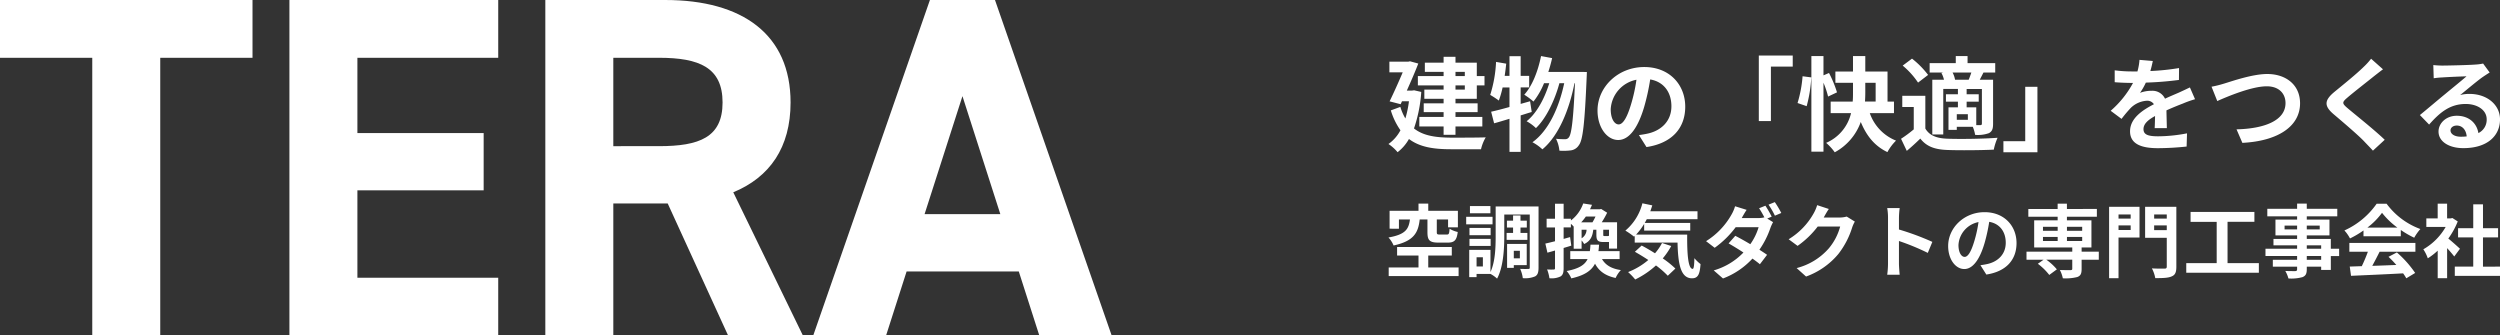
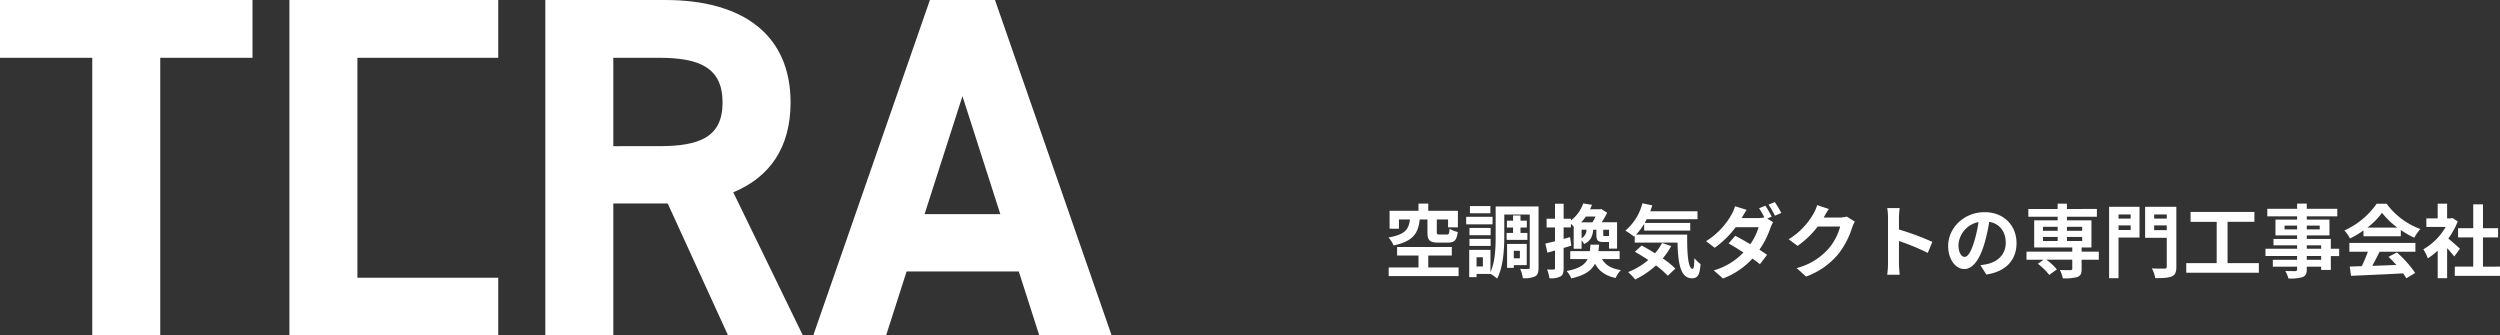
<svg xmlns="http://www.w3.org/2000/svg" width="738.223" height="98.94" viewBox="0 0 738.223 98.94">
  <rect x="0" y="0" width="738.223" height="98.94" fill="#333333" stroke="none" />
  <g id="グループ_22487" data-name="グループ 22487" transform="translate(-351 -6060.407)">
    <g id="グループ_22268" data-name="グループ 22268" transform="translate(-3411.242 5775.656)">
      <path id="パス_26754" data-name="パス 26754" d="M13.61-25.192v3.75c0,2.335.566,3.09,3.208,3.09h2.807c1.887,0,2.642-.66,2.925-3.137a7.568,7.568,0,0,1-2.406-.967c-.094,1.486-.212,1.722-.8,1.722h-2.1c-.731,0-.873-.094-.873-.731v-3.727H19.7v2.335h2.9v-4.882h-8.75v-2.123H10.968v2.123H2.43v5.283H5.19v-2.736H8.445c-.377,2.783-1.2,4.434-6.345,5.33A8,8,0,0,1,3.61-17.5c5.991-1.3,7.288-3.774,7.713-7.689Zm.236,14.175v-3.514H20.8v-2.524H4.647v2.524h6.321v3.514h-8.8v2.547H22.809v-2.547ZM32.2-29.131H26.158v2.123H32.2Zm.637,3.161H25.049v2.217h7.783Zm-.566,3.278h-6.25v2.146h6.25Zm-6.25,5.33h6.25v-2.1h-6.25Zm10.968-3.845v2.052h6.132v-2.052H41.088v-1.6h1.863v-2.028H41.088v-1.533H38.894v1.533H37.078v2.028h1.816v1.6ZM40.9-15.923v2.217H39.107v-2.217ZM42.927-11.7v-6.25h-5.8V-10.9h1.981v-.8Zm-12.949.4H28.115v-2.712h1.863ZM46.418-29.013H33.752v8.774c0,3.255-.118,7.524-1.533,10.59v-6.557H25.945v8.043h2.17v-.943h4.1a8.808,8.808,0,0,1,1.958,1.392c1.84-3.4,2.123-8.774,2.123-12.524v-6.392h7.524v15.614c0,.354-.094.448-.425.448-.354,0-1.439.024-2.406-.024a9.729,9.729,0,0,1,.778,2.736A7.516,7.516,0,0,0,45.4-8.375c.8-.448,1.014-1.25,1.014-2.618Zm16.817,2.972a16.452,16.452,0,0,1-.9,1.7H59.013a15.4,15.4,0,0,0,1.368-1.7Zm3.986,5.59c-.047.142-.142.165-.4.165H65.9c-.33,0-.377-.047-.377-.448v-1.415h1.7Zm-8.09-1.7h1.462a3.006,3.006,0,0,1-1.462,2.524Zm-3.4,2.17-1.91.542v-3.4h2.146v-1.061a9.087,9.087,0,0,1,.826.826v6.533h2.335v-2.453a6.411,6.411,0,0,1,.755,1.061c1.887-.873,2.477-2.288,2.689-4.222h.92v1.415c0,1.7.377,2.217,2.1,2.217h1.627v1.934H69.6v-7.76H65.075a26.731,26.731,0,0,0,1.6-2.83L64.91-28.282l-.4.094h-2.9c.212-.425.4-.873.59-1.321l-2.594-.4a10.878,10.878,0,0,1-3.632,5.024V-25.4H53.824v-4.434H51.277V-25.4H48.8v2.571h2.477v4.08c-1.061.259-2.052.519-2.854.684l.613,2.689c.684-.189,1.462-.4,2.241-.637V-10.8c0,.307-.118.4-.4.4a18.593,18.593,0,0,1-1.934-.024,11.451,11.451,0,0,1,.684,2.594A6.117,6.117,0,0,0,52.9-8.351c.708-.448.92-1.156.92-2.453v-5.967c.755-.212,1.51-.448,2.264-.684Zm14.623,6.486v-2.335h-6.25c.094-.613.142-1.25.189-1.91H61.749c-.047.684-.094,1.321-.189,1.91H55.782v2.335H60.9c-.825,1.722-2.524,2.83-6.18,3.538a7.82,7.82,0,0,1,1.368,2.17c3.915-.873,5.944-2.288,7.005-4.34,1.179,2.194,3.019,3.561,6.085,4.222a8.25,8.25,0,0,1,1.557-2.335c-2.807-.4-4.552-1.486-5.59-3.255Zm12.524-4.741a15.431,15.431,0,0,1-2.076,3.043c-1.344-.849-2.712-1.651-3.939-2.288l-2,1.84c1.25.708,2.618,1.533,3.962,2.429a20.876,20.876,0,0,1-5.967,3.561,18.294,18.294,0,0,1,2.1,2.194,26.27,26.27,0,0,0,6.132-4.151A27.01,27.01,0,0,1,84.58-8.564l2.241-2.123a27,27,0,0,0-3.727-3,21.331,21.331,0,0,0,2.5-3.656ZM75.217-20.71A18.765,18.765,0,0,0,77.6-23.871v1.981H91.208v-2.264H77.764c.212-.354.425-.731.613-1.109H93.354V-27.6H79.415c.212-.566.4-1.156.59-1.745l-2.925-.613a15.5,15.5,0,0,1-5.024,8.066A23.109,23.109,0,0,1,74.6-20.121l.212-.189v1.958H87.458c.142,6.038.826,10.543,4.269,10.543,1.816,0,2.311-1.25,2.524-4.2a11.36,11.36,0,0,1-1.816-1.745c-.047,1.91-.142,3.137-.5,3.161-1.368,0-1.675-4.458-1.627-10.118Zm40.049-5.307a34.535,34.535,0,0,0-1.863-3.231l-1.863.755a26.754,26.754,0,0,1,1.557,2.689,7.77,7.77,0,0,1-1.863.212H106.4l.024-.024c.283-.519.873-1.58,1.439-2.406l-3.42-1.061a10.873,10.873,0,0,1-1.061,2.477,21.873,21.873,0,0,1-7.5,7.831l2.547,1.958a28.145,28.145,0,0,0,6.2-6.085H111.4a17.179,17.179,0,0,1-2.453,5.024c-1.58-.943-3.184-1.84-4.434-2.477l-1.981,2.241c1.2.684,2.807,1.651,4.387,2.689a19.711,19.711,0,0,1-8.774,5.283l2.736,2.382a22.692,22.692,0,0,0,8.7-5.873c.849.613,1.627,1.179,2.194,1.675l2.123-2.783c-.59-.425-1.392-.943-2.264-1.51a25.783,25.783,0,0,0,3.255-6.439,12.643,12.643,0,0,1,.778-1.7l-1.722-1.061Zm-.943-3.538a22.448,22.448,0,0,1,1.887,3.255l1.887-.8a30.979,30.979,0,0,0-1.91-3.208Zm23.091,3.514a7.563,7.563,0,0,1-2.052.283H130.62l.071-.118c.283-.519.873-1.58,1.439-2.406l-3.444-1.132a11.347,11.347,0,0,1-1.061,2.477,20.768,20.768,0,0,1-7.359,7.595l2.642,1.958a26.884,26.884,0,0,0,5.944-5.708h6.628a16.766,16.766,0,0,1-3.349,6.439,18.8,18.8,0,0,1-9.505,5.826l2.783,2.5a22.221,22.221,0,0,0,9.529-6.651,24.609,24.609,0,0,0,4.1-7.878,9.445,9.445,0,0,1,.778-1.7ZM162.7-18.564a77.033,77.033,0,0,0-9.859-3.656v-3.467a25.65,25.65,0,0,1,.212-2.854h-3.679a16.45,16.45,0,0,1,.236,2.854v13.538a25.239,25.239,0,0,1-.236,3.278h3.679c-.094-.943-.212-2.594-.212-3.278v-6.675a68.125,68.125,0,0,1,8.515,3.514Zm9.529,4.434c-.873,0-1.816-1.156-1.816-3.514a7.324,7.324,0,0,1,5.92-6.769,37.488,37.488,0,0,1-1.25,5.661C174.137-15.592,173.193-14.13,172.226-14.13Zm6.415,5.213c5.9-.9,8.916-4.387,8.916-9.293,0-5.095-3.656-9.128-9.434-9.128-6.062,0-10.755,4.623-10.755,10,0,3.939,2.193,6.793,4.764,6.793,2.547,0,4.576-2.877,5.967-7.595a50.755,50.755,0,0,0,1.392-6.345c3.137.542,4.882,2.948,4.882,6.18,0,3.4-2.311,5.543-5.307,6.25-.613.142-1.274.259-2.17.377Zm16.723-11.109h4.34v1.2h-4.34Zm0-3h4.34v1.2h-4.34Zm11.581,0v1.2h-4.5v-1.2Zm0,4.2h-4.5v-1.2h4.5Zm4.906,3.161H206.78v-1.25h2.9v-8.019H202.44v-1.061h8.845v-2.288H202.44v-1.557H199.7v1.557h-8.656v2.288H199.7v1.061H192.77v8.019H204.02v1.25H190.505V-13.3h5.047l-1.7,1.2a17.31,17.31,0,0,1,3.373,3.3l2.241-1.651a16.209,16.209,0,0,0-3.113-2.854h7.665v2.665c0,.307-.142.4-.519.425-.4,0-1.887,0-3.137-.047a9.537,9.537,0,0,1,.873,2.453,13.873,13.873,0,0,0,4.269-.377c.991-.377,1.274-1.014,1.274-2.359V-13.3h5.071Zm9.411-10.991v1.226h-3.585v-1.226Zm-3.585,4.576v-1.344h3.585v1.344Zm6.2-6.84h-8.986V-7.832h2.783V-19.838h6.2Zm4.316,6.887v-1.392h3.727v1.392Zm3.727-4.623v1.226H228.2v-1.226Zm2.83-2.264h-9.222v9.151h6.392v8.491c0,.448-.165.613-.66.613s-2.241.024-3.727-.071a10.168,10.168,0,0,1,.991,2.877c2.288,0,3.844-.047,4.859-.519,1.038-.425,1.368-1.25,1.368-2.854ZM249.871-12.29V-24.484H257.8v-2.925H238.951v2.925h7.713V-12.29h-8.986v2.83h21.44v-2.83Zm27.643-.991h-4.246v-1.109h4.246Zm-4.246-4.269h4.246v1.014h-4.246Zm-6.557-4.694v-1.132h3.7v1.132Zm10.378-1.132v1.132h-3.821v-1.132Zm5.731,6.84h-2.453v-2.9h-7.1v-1.038h6.7v-4.67h-6.7v-.967h9.01v-2.217h-9.01v-1.533h-2.854v1.533h-8.8v2.217h8.8v.967h-6.392v4.67h6.392v1.038h-6.981v1.887h6.981v1.014h-9.34v2.146h9.34v1.109h-7.17v2.028h7.17v.731c0,.425-.142.566-.59.59-.377,0-1.769,0-2.9-.047a8.648,8.648,0,0,1,.92,2.217,12.421,12.421,0,0,0,4.175-.4c.92-.4,1.25-.967,1.25-2.359v-.731h4.246v.967h2.854v-4.1h2.453Zm8.349-6.25a21.433,21.433,0,0,0,4.316-4.363,22.956,22.956,0,0,0,4.529,4.363Zm-1.156,2.571H301.03v-1.863a28.5,28.5,0,0,0,3.962,2.288,14.538,14.538,0,0,1,1.816-2.571,21.575,21.575,0,0,1-9.977-7.477h-2.925a23.265,23.265,0,0,1-9.529,7.9,10.954,10.954,0,0,1,1.651,2.359,27.231,27.231,0,0,0,3.986-2.359Zm-4.175,4.552h5.472a45.3,45.3,0,0,1-1.793,4.269l-3.561.118.377,2.736c4.01-.189,9.835-.425,15.378-.731a12.493,12.493,0,0,1,.943,1.462l2.618-1.58a31.721,31.721,0,0,0-5.4-6.062l-2.477,1.3a28.12,28.12,0,0,1,2.311,2.406c-2.406.094-4.835.189-7.1.259.708-1.321,1.486-2.783,2.17-4.175h10.567v-2.594H285.84Zm32.667-.873c-.5-.472-2.311-2.1-3.444-3.019a22.891,22.891,0,0,0,2.783-5.047l-1.58-1.014-.5.118h-1.061v-4.34h-2.783v4.34h-3.349v2.524h5.708a17.741,17.741,0,0,1-6.6,6.6A11.244,11.244,0,0,1,309-13.705a19.517,19.517,0,0,0,2.925-2.264v8.137h2.783v-8.892c.8.873,1.6,1.816,2.1,2.477Zm6.793,5.283v-8.632h4.458V-22.6H325.3V-29.65h-2.877V-22.6h-4.481v2.712h4.481v8.632h-5.448v2.736h13.35v-2.736Z" transform="translate(4170.142 374.74)" fill="#fff" />
-       <path id="パス_26753" data-name="パス 26753" d="M23.785-34.381v1.241H21.032v-1.241Zm0,5.235H21.032v-1.241h2.754ZM17.522-33.14h-7.6v2.754h7.6v1.241H11.833v2.723h5.689v1.331h-5.87v2.6h5.87v1.422H10.35v2.814h7.171V-15.8h3.51v-2.451H28.96v-2.814H21.032v-1.422h6.536v-2.6H21.032v-1.331h6.294v-3.964H29.6V-33.14H27.326V-37.1H21.032v-1.725h-3.51V-37.1H11.984v2.723h5.537ZM8.807-28.934l-.635.091H6.658C7.9-31.6,9.14-34.472,10.047-36.832L7.6-37.5l-.545.121H1.514v3.147H5.448c-1.12,2.633-2.572,5.9-3.873,8.563l3.268.847.393-.878H7.294a31.926,31.926,0,0,1-1.059,5.084,14.9,14.9,0,0,1-1.483-3.419L1.938-23a20.407,20.407,0,0,0,2.844,5.87,11.613,11.613,0,0,1-3.54,4.055,12.765,12.765,0,0,1,2.693,2.421,12.93,12.93,0,0,0,3.359-3.9c3.207,2.421,7.323,3.026,12.437,3.026h8.836a12.7,12.7,0,0,1,1.392-3.51c-2.209.091-8.352.091-10.137.091-4.418-.03-8.231-.484-11.045-2.723A41.471,41.471,0,0,0,10.925-28.45ZM43.06-25.7l-2.784.787v-4.872h2.512V-33.2H40.277v-5.81h-3.3v5.81H35.556c.182-1.21.333-2.39.454-3.6l-3-.514a37.822,37.822,0,0,1-1.725,9.744,26.327,26.327,0,0,1,2.542,1.664,27.5,27.5,0,0,0,1.12-3.873h2.027V-24c-2.058.575-3.9,1.059-5.416,1.392l.878,3.419c1.392-.363,2.9-.847,4.539-1.331v9.774h3.3V-21.521c1.12-.333,2.179-.7,3.268-1Zm5.386-8.654c.424-1.331.817-2.693,1.12-4.085L46.3-39.041c-.908,4.448-2.572,8.775-4.963,11.408a20.532,20.532,0,0,1,2.723,2.027,22.532,22.532,0,0,0,3.117-5.416h1.543c-1.331,4.388-3.692,8.866-6.687,11.226a12.718,12.718,0,0,1,2.754,2.027c3.056-2.9,5.6-8.321,6.929-13.254h1.422c-1.513,7.081-4.539,13.95-9.38,17.429A13.425,13.425,0,0,1,46.692-11.5c4.872-4.024,7.988-11.892,9.471-19.517h.151c-.484,10.863-1.029,14.978-1.785,15.947a1.264,1.264,0,0,1-1.12.575,24.545,24.545,0,0,1-2.693-.121,10.059,10.059,0,0,1,1,3.51,17.3,17.3,0,0,0,3.419-.091,3.315,3.315,0,0,0,2.36-1.573c1.15-1.513,1.695-6.445,2.269-19.941.03-.424.061-1.634.061-1.634ZM69.2-18.858c-1.12,0-2.33-1.483-2.33-4.509a9.4,9.4,0,0,1,7.6-8.684,48.1,48.1,0,0,1-1.6,7.262C71.656-20.734,70.445-18.858,69.2-18.858Zm8.231,6.687C85-13.32,88.873-17.8,88.873-24.093c0-6.536-4.69-11.71-12.1-11.71-7.777,0-13.8,5.931-13.8,12.83,0,5.053,2.814,8.715,6.112,8.715,3.268,0,5.87-3.692,7.656-9.744a65.122,65.122,0,0,0,1.785-8.14c4.024.7,6.264,3.782,6.264,7.928,0,4.357-2.965,7.111-6.808,8.019-.787.182-1.634.333-2.784.484ZM110.6-19.856h3.571V-35.924h6.445v-3.268H110.6Zm14.131-4.388a40.257,40.257,0,0,0,1.362-8.5l-2.572-.333a36.248,36.248,0,0,1-1.483,7.9Zm8.957-4.085a33.829,33.829,0,0,0-2.36-5.719l-1.634.7v-5.689h-3.571v28.232h3.571V-31.173a26.785,26.785,0,0,1,1.362,4.085Zm8.352-2.814H145.1v5.537h-3.147c.061-.938.091-1.846.091-2.754Zm8.473,8.957v-3.419h-1.906v-8.866h-6.566v-4.569h-3.631v4.569h-5.2v3.329h5.2v2.754c0,.908,0,1.816-.091,2.784h-6.506v3.419h6.022a12.7,12.7,0,0,1-7.353,8.775,15.576,15.576,0,0,1,2.542,2.784,16.468,16.468,0,0,0,7.686-8.957c1.664,4.055,4.085,7.111,7.867,8.9a14.2,14.2,0,0,1,2.542-3.389,13.5,13.5,0,0,1-7.746-8.11Zm18.035-9.865a7.051,7.051,0,0,0-.726-2.118h5.537c-.242.7-.514,1.483-.787,2.118Zm7.928,12.921c0,.363-.121.454-.454.484h-1.21v-5.265h-2.844v-1.664h3.571v-2.179h-3.571v-1.573h4.509Zm-4.146-1.089H169.06v-1.664h3.268Zm-7.807-13.829a7.986,7.986,0,0,1,.756,2h-3.45v16.159h3.238V-29.327h4.327v1.573h-3.54v2.179h3.54v1.664h-2.784v6.657h2.451v-.908h4.72a11.1,11.1,0,0,1,.7,2.39,9.634,9.634,0,0,0,4.085-.514c.968-.545,1.21-1.331,1.21-2.784V-32.051h-3.934c.333-.635.7-1.331,1.089-2.118h3.48v-2.784h-8.17v-2.088h-3.48v2.088h-7.716v2.784h3.994Zm-3.934.575a26.3,26.3,0,0,0-4.751-4.811l-2.754,2.058a23.58,23.58,0,0,1,4.539,5.023Zm-.817,6.173h-6.808V-24h3.389v6.6a36.264,36.264,0,0,1-3.752,2.784l1.695,3.571c1.543-1.3,2.784-2.451,3.994-3.631,1.816,2.33,4.236,3.207,7.837,3.359,3.692.151,10.107.091,13.859-.091a16.407,16.407,0,0,1,1.12-3.51c-4.176.333-11.317.424-14.948.272-3.086-.121-5.2-.968-6.385-3Zm33.1-2.663h-3.6V-13.9h-6.445v3.268h10.046Zm38.218,12.195c-.03-1.362-.091-3.571-.121-5.235,1.846-.847,3.54-1.513,4.872-2.027a31.775,31.775,0,0,1,3.571-1.271l-1.513-3.48c-1.089.514-2.148,1.029-3.3,1.543-1.241.545-2.512,1.059-4.055,1.785a4.082,4.082,0,0,0-3.994-2.33,9.378,9.378,0,0,0-3.389.605,18.3,18.3,0,0,0,1.725-3.026,97.618,97.618,0,0,0,9.774-.787l.03-3.51a69.2,69.2,0,0,1-8.473.878c.363-1.21.575-2.239.726-2.965l-3.934-.333a16.675,16.675,0,0,1-.605,3.419h-1.452a38.446,38.446,0,0,1-5.265-.333v3.51c1.634.151,3.843.212,5.053.212h.363a29.291,29.291,0,0,1-6.6,8.231l3.208,2.39a38.376,38.376,0,0,1,2.784-3.3,7.416,7.416,0,0,1,4.69-2.058,2.342,2.342,0,0,1,2.088,1.029c-3.419,1.755-7.05,4.176-7.05,7.988,0,3.873,3.54,4.993,8.231,4.993a82.908,82.908,0,0,0,8.473-.484l.121-3.9a45.835,45.835,0,0,1-8.5.878c-2.935,0-4.357-.454-4.357-2.118,0-1.483,1.21-2.663,3.419-3.873-.03,1.3-.061,2.693-.121,3.571Zm13.193-12.225,1.695,4.236c3.117-1.392,10.2-4.357,14.615-4.357,3.6,0,5.537,2.148,5.537,4.963,0,5.2-6.354,7.565-14.464,7.746l1.725,3.994c10.561-.545,17.036-4.9,17.036-11.68,0-5.537-4.267-8.654-9.683-8.654-4.388,0-10.47,2.148-12.8,2.844A32.326,32.326,0,0,1,244.285-29.993ZM291.4-38.254a20.7,20.7,0,0,1-2.3,2.512c-2.027,2-6.143,5.326-8.473,7.232-3,2.481-3.238,4.146-.272,6.657,2.754,2.33,7.323,6.233,8.957,7.958.847.908,1.785,1.846,2.633,2.784l3.48-3.207c-2.965-2.875-8.745-7.444-10.984-9.35-1.634-1.392-1.664-1.725-.061-3.086,2-1.725,5.961-4.781,7.9-6.354.7-.545,1.695-1.331,2.633-2.027Zm26.477,23.027c-1.755,0-3.026-.756-3.026-1.876,0-.756.726-1.422,1.846-1.422,1.634,0,2.754,1.271,2.935,3.207A15.8,15.8,0,0,1,317.876-15.227Zm6.6-21.605a14.453,14.453,0,0,1-2.3.3c-1.695.151-8.11.3-9.683.3-.847,0-1.876-.061-2.723-.151l.121,3.9a19.774,19.774,0,0,1,2.451-.242c1.574-.121,5.689-.3,7.232-.333-1.483,1.3-4.6,3.813-6.264,5.2-1.785,1.452-5.386,4.509-7.5,6.233l2.723,2.814c3.207-3.631,6.2-6.082,10.8-6.082,3.48,0,6.2,1.816,6.2,4.509a4.369,4.369,0,0,1-2.451,4.085c-.454-2.844-2.693-5.114-6.385-5.114-3.177,0-5.386,2.239-5.386,4.66,0,3,3.147,4.9,7.323,4.9,7.232,0,10.833-3.752,10.833-8.473,0-4.357-3.873-7.535-8.957-7.535a10.076,10.076,0,0,0-2.814.333c1.876-1.513,5.023-4.176,6.627-5.3q1-.681,2.088-1.362Z" transform="translate(4171 340.348)" fill="#fff" />
-       <path id="パス_26752" data-name="パス 26752" d="M1.744-150.42v17.064H28.988V-51.48H49.063v-81.877H76.308V-150.42Zm85.461,0v98.94h61.658V-68.4H107.28v-25.81h37.282v-16.92H107.28v-22.226h41.584V-150.42ZM238.77-51.48l-20.5-42.157c10.754-4.445,16.92-13.192,16.92-26.527,0-20.075-14.2-30.256-37-30.256H162.773v98.94h20.075V-90.339h16.06L216.688-51.48Zm-55.923-55.779v-26.1h13.479c11.9,0,18.784,2.868,18.784,13.192s-6.883,12.905-18.784,12.905ZM263.434-51.48l6.022-18.784H302.58L308.6-51.48h21.365l-34.414-98.94H276.339L241.925-51.48Zm22.512-70.549,11.185,34.844H274.762Z" transform="translate(3760.498 435.171)" fill="#fff" />
+       <path id="パス_26752" data-name="パス 26752" d="M1.744-150.42v17.064H28.988V-51.48H49.063v-81.877H76.308V-150.42Zm85.461,0v98.94h61.658V-68.4H107.28v-25.81v-16.92H107.28v-22.226h41.584V-150.42ZM238.77-51.48l-20.5-42.157c10.754-4.445,16.92-13.192,16.92-26.527,0-20.075-14.2-30.256-37-30.256H162.773v98.94h20.075V-90.339h16.06L216.688-51.48Zm-55.923-55.779v-26.1h13.479c11.9,0,18.784,2.868,18.784,13.192s-6.883,12.905-18.784,12.905ZM263.434-51.48l6.022-18.784H302.58L308.6-51.48h21.365l-34.414-98.94H276.339L241.925-51.48Zm22.512-70.549,11.185,34.844H274.762Z" transform="translate(3760.498 435.171)" fill="#fff" />
    </g>
  </g>
</svg>